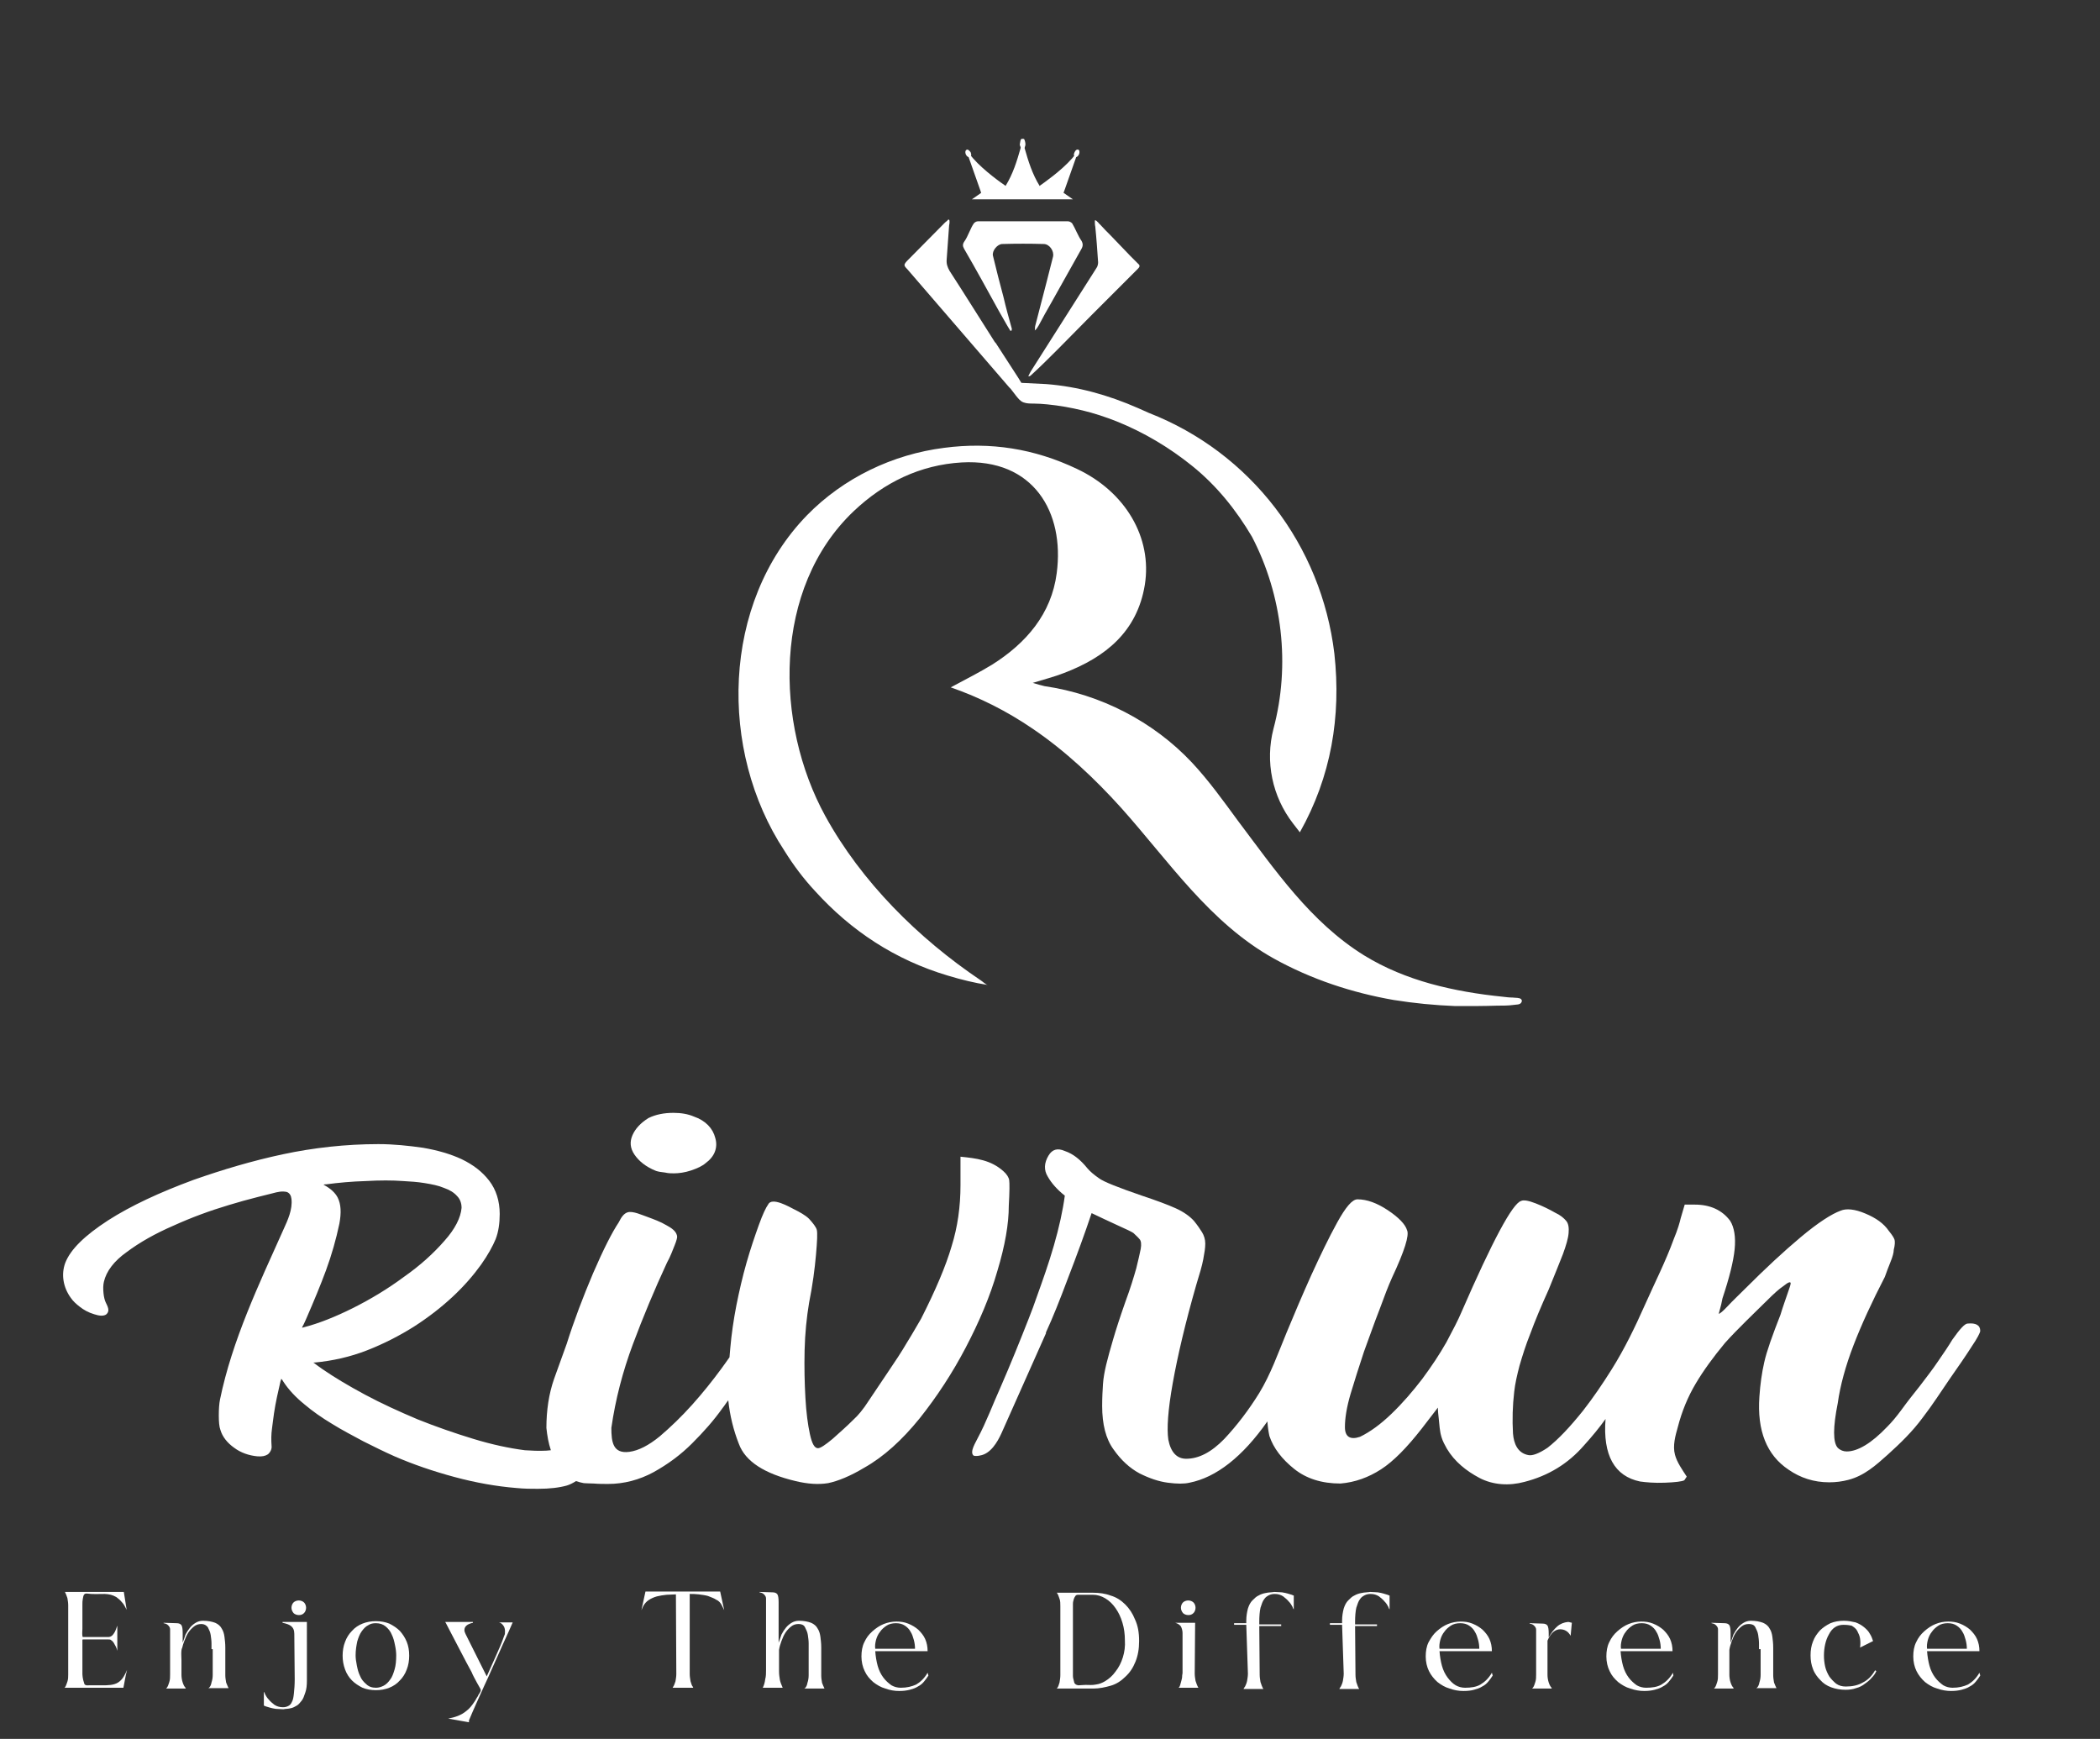
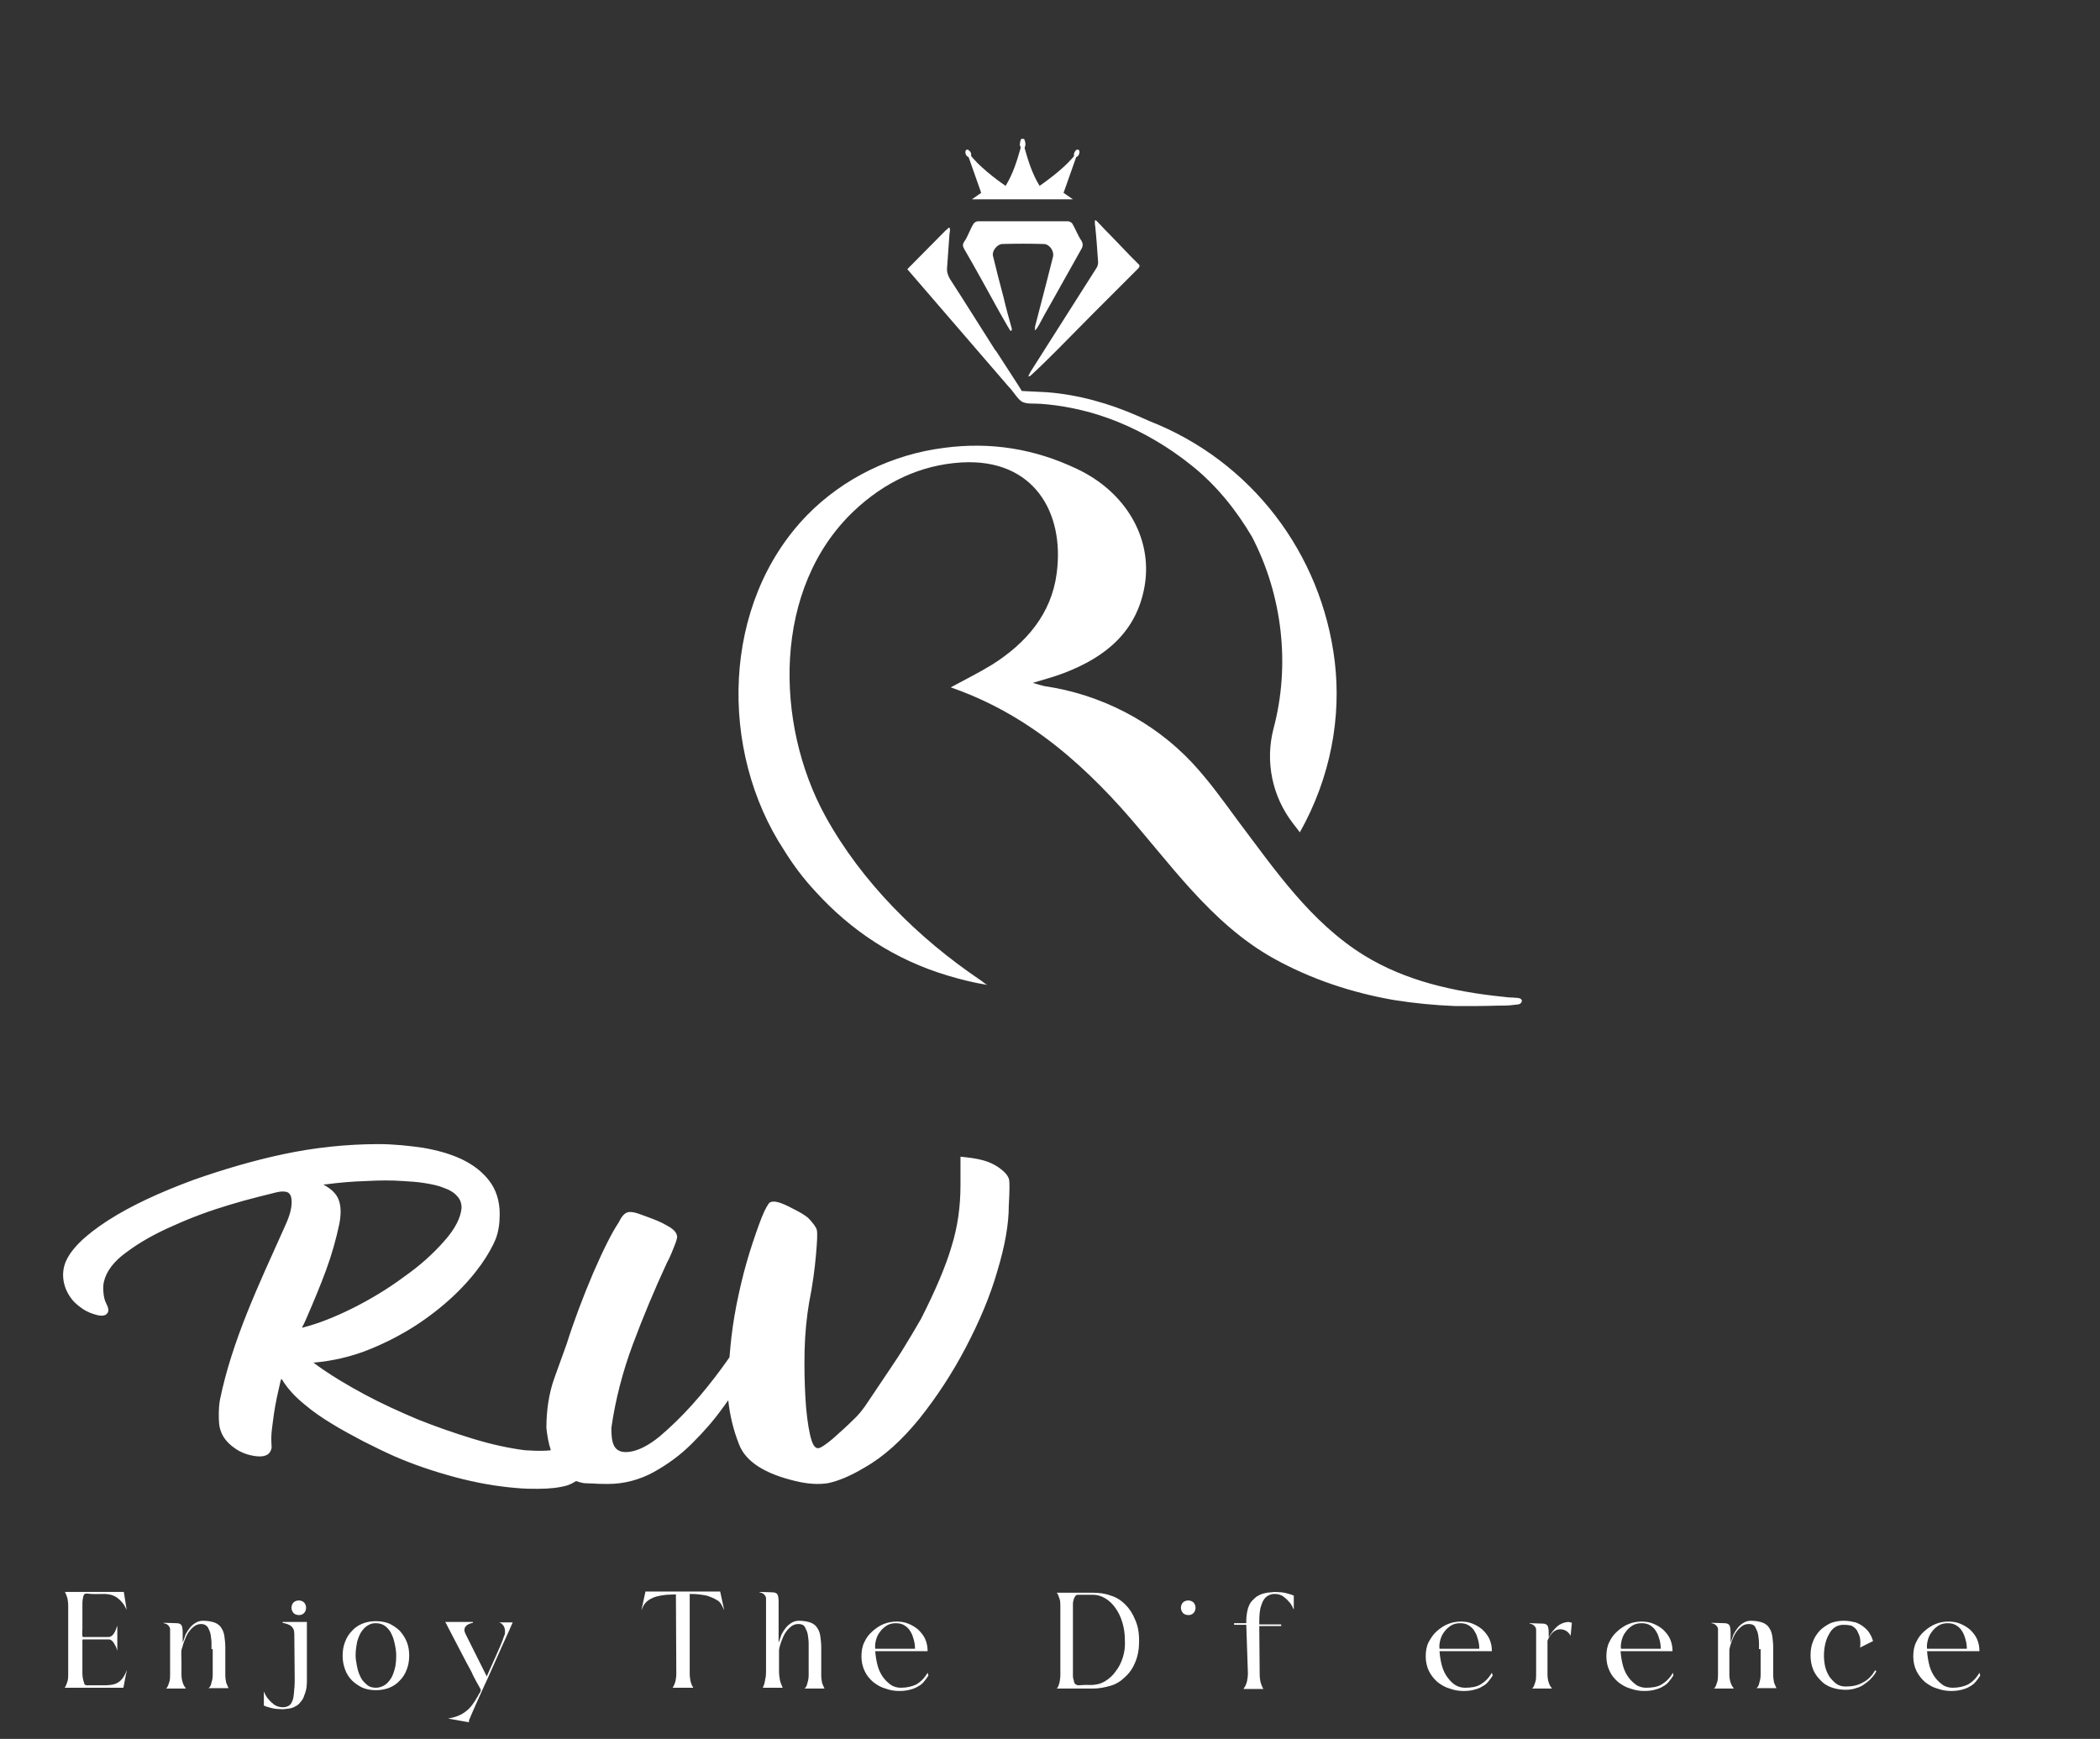
<svg xmlns="http://www.w3.org/2000/svg" version="1.1" id="Layer_1" x="0px" y="0px" viewBox="0 0 517.3 428.3" style="enable-background:new 0 0 517.3 428.3;" xml:space="preserve">
  <rect x="0" y="0" width="517.3" height="428.3" fill="#333333" stroke="none" />
  <style type="text/css"> .st0{fill:#FFFFFF;} .st1{fill:none;} </style>
  <g>
    <g>
      <g>
        <path class="st0" d="M30.4,415.7c-2.4,0-4.7,0-7.1,0c-2.2,0-4.4,0-6.5,0c-0.3,0-0.6,0-0.9,0l0.1-0.1c0.3-0.4,0.4-0.9,0.6-1.4 c0.2-0.6,0.2-1.2,0.2-1.8v-17c0-0.6-0.1-1.2-0.2-1.8c-0.2-0.6-0.4-1.1-0.6-1.5h14.5l0.7,4.4c-0.4-0.8-0.7-1.4-1.2-1.9 c-0.4-0.5-0.9-0.9-1.3-1.2c-0.5-0.3-1-0.5-1.4-0.6c-0.5-0.1-1-0.2-1.5-0.2c-1.5,0-3,0.1-4.4-0.1c-0.2,0-0.4,0-0.5,0.1 c-0.4,0.2-0.4,0.8-0.5,1.2c-0.1,0.5-0.1,0.9-0.1,1.4c0,0.7,0,1.4,0,2.1c0,1.3,0,2.6,0,3.9c0,0.6-0.1,1.1,0,1.7 c0,0.2,0,0.3,0.2,0.3c0.1,0,0.1,0,0.2,0c0.4,0,0.9,0,1.3,0c1.2,0,2.4,0,3.6,0c0.4,0,0.8,0,1.2,0c0.4,0,0.9-0.3,1.2-0.8 c0.4-0.5,0.6-1.2,0.9-2v6.2c-0.1-0.4-0.2-0.7-0.4-1.1c-0.2-0.3-0.3-0.6-0.5-0.9c-0.2-0.3-0.4-0.5-0.6-0.6 c-0.2-0.2-0.4-0.2-0.7-0.2c-0.7,0-1.5,0-2.3,0c-1.2,0-2.3,0-3.5,0c-0.2,0-0.3,0-0.4,0c-0.2,0-0.2,0-0.2,0.2c0,1.4,0,2.9,0,4.3 c0,1.2,0,2.4,0,3.7c0,0.1,0,0.3,0,0.4c0,0.4,0.1,0.9,0.2,1.4c0.1,0.3,0.2,0.7,0.3,1c0.3,0.4,0.7,0.3,1.1,0.3c1.1,0,2.1,0,3.2,0 c1.4,0,2.9,0,4-0.7c1.1-0.7,1.7-1.9,2.2-3.1C30.9,412.8,30.7,414.3,30.4,415.7z" />
        <path class="st0" d="M52.1,406.2c0-0.3,0-0.8,0-1.4c0-0.7-0.1-1.4-0.2-2.1c-0.1-0.7-0.4-1.3-0.7-1.9c-0.4-0.5-0.9-0.8-1.6-0.8 c-0.7,0-1.3,0.2-1.8,0.6s-1,0.9-1.4,1.5c-0.4,0.6-0.7,1.3-1,2.1c-0.2,0.5-0.4,1.1-0.5,1.6c-0.1,0.2-0.2,0.5-0.2,0.7 c-0.1,0.8,0,1.6,0,2.4c0,0.7,0,1.5,0,2.3c0,0.4,0,0.9,0,1.3c0,0.6,0.1,1.3,0.3,1.9c0.2,0.6,0.4,1,0.7,1.3v0.1l0.1,0.1h-4.9 l0.1-0.1l0.1-0.1c0.3-0.4,0.4-0.8,0.6-1.4c0.2-0.6,0.2-1.2,0.2-1.9v-11.1c0-0.4-0.2-0.7-0.5-1c-0.3-0.3-0.6-0.4-1.1-0.5v-0.1 l3.2,0.1c0.6,0,1,0.2,1.2,0.5c0.2,0.3,0.3,1,0.3,1.9v2.4c0.2-0.6,0.5-1.3,0.7-2c0.3-0.6,0.7-1.2,1.1-1.7c0.4-0.5,0.9-0.9,1.4-1.2 c0.5-0.3,1.1-0.5,1.8-0.5c1.2,0,2.2,0.2,3,0.5c0.7,0.3,1.3,0.8,1.6,1.4c0.4,0.6,0.6,1.3,0.7,2.1c0.1,0.8,0.2,1.6,0.2,2.6v6.8 c0,0.6,0.1,1.2,0.2,1.8c0.2,0.5,0.4,1,0.6,1.4h-4.9v-0.1h0.1c0.3-0.3,0.5-0.7,0.6-1.3c0.2-0.6,0.3-1.2,0.3-1.9v-6.3H52.1z" />
        <g>
          <path class="st0" d="M75.6,413.9c0,1.2-0.1,2.2-0.4,3c-0.3,0.9-0.5,1.5-0.9,2s-0.8,1-1.2,1.2c-0.5,0.3-0.9,0.5-1.3,0.6 s-0.9,0.2-1.2,0.2c-0.4,0-0.6,0.1-0.8,0.1c-0.7,0-1.3-0.1-1.9-0.1c-0.6-0.1-1.1-0.2-1.4-0.3c-0.4-0.1-0.7-0.2-1-0.3 c-0.3-0.1-0.4-0.2-0.5-0.2v-3.4c0,0,0.2,0.2,0.3,0.6c0.2,0.4,0.5,0.9,0.9,1.3c0.4,0.5,0.9,0.9,1.4,1.3c0.6,0.4,1.3,0.6,2.1,0.6 c0.5,0,0.9-0.1,1.3-0.3c0.4-0.2,0.7-0.5,0.9-1c0.3-0.5,0.4-1.2,0.5-2.1c0.1-0.9,0.2-2.1,0.2-3.5l-0.1-11.2 c0-0.9-0.3-1.5-0.8-1.9c-0.5-0.4-1.2-0.6-2.1-0.8v-0.2h6L75.6,413.9L75.6,413.9z" />
          <path class="st0" d="M71.8,396c0-0.5,0.2-1,0.5-1.3s0.8-0.5,1.3-0.5c0.5,0,1,0.2,1.3,0.5s0.5,0.8,0.5,1.3s-0.2,1-0.5,1.3 c-0.4,0.4-0.8,0.5-1.3,0.5s-1-0.2-1.3-0.5C72,396.9,71.8,396.5,71.8,396z" />
        </g>
        <path class="st0" d="M100.2,404.4c-0.4-1-1-1.9-1.7-2.7c-0.7-0.7-1.6-1.3-2.6-1.8c-1-0.4-2.1-0.6-3.3-0.6c-1.2,0-2.3,0.2-3.3,0.6 c-1,0.4-1.9,1-2.6,1.8c-0.7,0.7-1.3,1.6-1.7,2.7c-0.4,1-0.6,2.2-0.6,3.4c0,1.2,0.2,2.3,0.6,3.4c0.4,1.1,1,2,1.7,2.7 c0.7,0.7,1.6,1.3,2.6,1.8c1,0.4,2.1,0.6,3.3,0.6c1.2,0,2.3-0.2,3.3-0.6c1-0.4,1.9-1,2.6-1.8c0.7-0.7,1.3-1.6,1.7-2.7 c0.4-1,0.6-2.2,0.6-3.4C100.8,406.5,100.6,405.4,100.2,404.4z M97.2,411.2c-0.3,1-0.6,1.9-1.1,2.5c-0.4,0.6-1,1.2-1.6,1.5 c-0.6,0.3-1.2,0.5-1.9,0.5c-1,0-1.8-0.3-2.4-0.9c-0.6-0.5-1.2-1.2-1.5-2c-0.4-0.8-0.6-1.6-0.8-2.6c-0.2-1-0.3-1.8-0.3-2.5 c0-1.3,0.2-2.4,0.4-3.4c0.3-1,0.6-1.8,1.1-2.5c0.5-0.7,1-1.2,1.6-1.5c0.6-0.4,1.2-0.5,1.9-0.5c1,0,1.8,0.3,2.4,0.8s1.2,1.2,1.5,2 c0.4,0.8,0.6,1.6,0.8,2.6c0.2,0.9,0.3,1.8,0.3,2.5C97.6,409,97.5,410.2,97.2,411.2z" />
        <path class="st0" d="M115.5,424.2c-1.7-0.3-3.4-0.6-5.1-0.9c1.6-0.3,3.2-0.8,4.5-1.9c0.8-0.6,1.4-1.4,2-2.3 c0.3-0.4,0.5-0.9,0.8-1.3c0.1-0.2,0.2-0.5,0.4-0.7c0.2-0.4,0.5-0.7,0.2-1.2c-0.3-0.5-0.6-1.1-0.9-1.6c-0.4-0.8-0.9-1.6-1.2-2.4 c-0.9-1.6-1.7-3.2-2.6-4.9c-0.8-1.5-1.6-3.1-2.4-4.6c-0.5-0.9-0.9-1.8-1.4-2.7c-0.1-0.1-0.1-0.1-0.1-0.2h6.8v0.2 c-1.4,0.3-2.1,0.9-2.1,1.8c0,0.3,0.1,0.6,0.3,1l5.2,10.4c0.7-1.6,1.5-3.3,2.2-4.9c0.7-1.6,1.5-3.3,2.1-5.1 c0.2-0.3,0.2-0.7,0.2-1.1c0-0.5-0.1-1-0.4-1.4c-0.3-0.4-0.6-0.7-1.1-0.8h3.4c-0.4,0.9-0.7,1.6-1.1,2.5c-0.9,2-1.8,3.9-2.7,6 c-1.1,2.4-2.1,4.8-3.2,7.1c-1.3,2.9-2.6,5.7-3.8,8.6C115.6,424,115.5,424.1,115.5,424.2z" />
      </g>
      <g>
        <path class="st0" d="M166.5,392.7c-0.7,0-1.5,0.1-2.3,0.1c-0.9,0.1-1.6,0.2-2.4,0.4c-0.7,0.2-1.4,0.5-2,0.9 c-0.6,0.4-1,0.9-1.3,1.4l-0.5,1.1l1-4.6h18.4l1,4.6l-0.6-1.2c-0.3-0.6-0.7-1.1-1.4-1.4c-0.6-0.4-1.3-0.6-2-0.9 c-0.7-0.2-1.5-0.3-2.3-0.4c-0.8-0.1-1.5-0.1-2.2-0.1v19.7c0,0.6,0.1,1.2,0.2,1.8c0.2,0.6,0.3,1.1,0.6,1.4v0.1l0.1,0.1h-5.1 l0.1-0.2c0.3-0.4,0.4-0.9,0.6-1.4c0.1-0.6,0.2-1.2,0.2-1.8L166.5,392.7L166.5,392.7L166.5,392.7z" />
        <path class="st0" d="M199.2,406.2c0-0.3,0-0.8,0-1.4c0-0.7-0.1-1.4-0.2-2.1c-0.1-0.7-0.4-1.3-0.7-1.9s-0.9-0.8-1.6-0.8 c-0.7,0-1.3,0.2-1.8,0.6s-1,0.9-1.4,1.5c-0.4,0.6-0.7,1.3-1,2.1s-0.5,1.5-0.6,2.2v5.2c0,0.8,0.1,1.5,0.2,2.1 c0.1,0.6,0.4,1.3,0.7,2h-4.9c0.3-0.6,0.5-1.3,0.6-2.1c0.2-0.7,0.2-1.5,0.2-2.2v-17.7c0-0.4-0.2-0.7-0.5-1 c-0.3-0.3-0.6-0.4-1.1-0.5v-0.1l3.2,0.1c0.6,0,1,0.2,1.2,0.5c0.2,0.3,0.3,1,0.3,1.9v10c0.2-0.6,0.5-1.3,0.7-2 c0.3-0.6,0.7-1.2,1.1-1.7c0.4-0.5,0.9-0.9,1.4-1.2c0.5-0.3,1.1-0.5,1.8-0.5c1.2,0,2.2,0.2,3,0.5c0.7,0.3,1.3,0.8,1.6,1.4 c0.4,0.6,0.6,1.3,0.7,2.1c0.1,0.8,0.2,1.6,0.2,2.6v6.9c0,0.6,0.1,1.2,0.2,1.8c0.2,0.5,0.4,1,0.6,1.4h-4.9v-0.1h0.1 c0.3-0.3,0.5-0.7,0.6-1.3c0.2-0.6,0.3-1.2,0.3-1.9L199.2,406.2L199.2,406.2z" />
        <path class="st0" d="M228.5,412c-0.8,1.4-1.8,2.3-2.8,2.9c-1.1,0.5-2.3,0.8-3.8,0.8c-0.8,0-1.6-0.2-2.3-0.6 c-0.7-0.5-1.4-1.1-2-1.9c-0.6-0.8-1.1-1.8-1.4-2.9c-0.3-1.1-0.5-2.3-0.6-3.6h12.9c0-1.1-0.2-2.1-0.6-3c-0.4-0.9-1-1.6-1.7-2.3 c-0.7-0.6-1.5-1.1-2.5-1.5s-1.9-0.5-2.9-0.5s-2.1,0.2-3.1,0.6c-1,0.4-1.9,1-2.8,1.8s-1.5,1.6-2,2.7c-0.5,1-0.7,2.2-0.7,3.5 c0,1.3,0.3,2.6,0.8,3.6c0.5,1.1,1.2,1.9,2.1,2.7c0.9,0.7,1.9,1.3,3,1.6c1.1,0.4,2.2,0.6,3.4,0.6c1,0,1.8-0.1,2.6-0.3 c0.7-0.2,1.4-0.4,2-0.8c0.6-0.3,1.1-0.7,1.5-1.2c0.4-0.5,0.8-1,1.1-1.5L228.5,412z M215.8,403.9c0.2-0.7,0.5-1.4,1-2 c0.4-0.6,1-1.1,1.6-1.5c0.6-0.4,1.4-0.6,2.3-0.6c0.9,0,1.6,0.2,2.2,0.6c0.6,0.4,1.1,0.9,1.4,1.5c0.4,0.6,0.6,1.3,0.8,2 s0.3,1.5,0.3,2.2h-9.8C215.5,405.4,215.6,404.7,215.8,403.9z" />
      </g>
      <g>
        <path class="st0" d="M279.6,398.9c-0.6-1.5-1.4-2.7-2.4-3.7c-1-1-2.2-1.8-3.6-2.2c-1.3-0.5-2.8-0.7-4.3-0.7h-9l0.1,0.1l0,0 c0.3,0.4,0.4,0.9,0.6,1.4s0.2,1.2,0.2,1.8v17c0,0.6-0.1,1.2-0.2,1.8c-0.2,0.6-0.3,1.1-0.6,1.4l0,0l-0.1,0.1h9 c1.5,0,2.9-0.3,4.3-0.7s2.6-1.2,3.6-2.2c1.1-1,1.9-2.2,2.5-3.7c0.6-1.5,0.9-3.1,0.9-5.1C280.6,402.1,280.3,400.4,279.6,398.9z M276.6,408.2c-0.4,1.3-1,2.5-1.8,3.5c-0.7,1-1.6,1.8-2.6,2.4c-0.7,0.4-1.4,0.7-2.2,0.8c-0.9,0.2-1.7,0.1-2.6,0.1 c-0.6,0-1.2,0.1-1.8,0.1c-0.3-0.1-0.5-0.1-0.7-0.3c-0.3-0.2-0.3-0.5-0.4-0.9c-0.1-0.4-0.2-0.7-0.2-1.1V395c0-0.4,0.1-0.7,0.2-1.1 c0.1-0.3,0.2-0.5,0.4-0.8c0.2-0.3,0.5-0.3,0.9-0.3c1.1,0,2.3,0,3.4,0c1.1,0,2.1,0.3,3.1,0.9c1,0.6,1.8,1.4,2.5,2.4 c0.7,1,1.3,2.2,1.7,3.6c0.4,1.3,0.6,2.8,0.6,4.3C277.2,405.5,277,406.9,276.6,408.2z" />
        <g>
-           <path class="st0" d="M294.3,412.2c0,0.6,0.1,1.2,0.2,1.8c0.2,0.6,0.4,1.2,0.7,1.7h-4.9c0.2-0.1,0.3-0.3,0.4-0.6 c0.1-0.3,0.2-0.7,0.3-1.1c0.1-0.4,0.2-0.7,0.2-1.1s0.1-0.6,0.1-0.8v-9.9c0-0.6-0.2-1.2-0.4-1.6c-0.3-0.4-0.7-0.7-1.4-0.9h4.9 L294.3,412.2L294.3,412.2z" />
          <path class="st0" d="M290.9,396c0-0.5,0.2-1,0.5-1.3s0.8-0.5,1.3-0.5c0.5,0,1,0.2,1.3,0.5s0.5,0.8,0.5,1.3s-0.2,1-0.5,1.3 c-0.4,0.4-0.8,0.5-1.3,0.5c-0.5,0-1-0.2-1.3-0.5C291.1,396.9,290.9,396.5,290.9,396z" />
        </g>
        <path class="st0" d="M307,400.2h-3v-0.4h3v-0.6c0-1.2,0.2-2.2,0.4-3c0.3-0.9,0.6-1.5,1.1-2c0.5-0.5,1-1,1.5-1.2 c0.5-0.3,1.1-0.5,1.6-0.6s1-0.2,1.4-0.2c0.4,0,0.7-0.1,0.9-0.1c0.7,0,1.3,0.1,1.9,0.1c0.6,0.1,1.1,0.2,1.4,0.3 c0.4,0.1,0.7,0.2,1,0.3c0.3,0.1,0.4,0.2,0.5,0.2v3.4c0,0-0.2-0.2-0.3-0.6c-0.2-0.4-0.5-0.9-0.9-1.3c-0.4-0.5-0.9-0.9-1.4-1.3 c-0.6-0.4-1.3-0.6-2.1-0.6c-0.5,0-1,0.1-1.4,0.3s-0.9,0.5-1.2,1c-0.4,0.5-0.6,1.2-0.9,2.1c-0.2,0.9-0.3,2.1-0.3,3.5v0.6h5.4v0.4 h-5.4l0.1,12c0,0.6,0.1,1.2,0.2,1.8c0.2,0.6,0.4,1.2,0.7,1.7h-4.9l0.1-0.1v-0.1l0.1-0.1l0.1-0.2c0.1-0.1,0.1-0.1,0.1-0.1 c0.2-0.4,0.4-0.9,0.5-1.4c0.1-0.6,0.2-1.2,0.2-1.8L307,400.2L307,400.2z" />
-         <path class="st0" d="M330.6,400.2h-3v-0.4h3v-0.6c0-1.2,0.2-2.2,0.4-3c0.3-0.9,0.6-1.5,1.1-2c0.5-0.5,1-1,1.5-1.2 c0.5-0.3,1.1-0.5,1.6-0.6s1-0.2,1.4-0.2c0.4,0,0.7-0.1,0.9-0.1c0.7,0,1.3,0.1,1.9,0.1c0.6,0.1,1.1,0.2,1.4,0.3 c0.4,0.1,0.7,0.2,1,0.3c0.3,0.1,0.4,0.2,0.5,0.2v3.4c0,0-0.2-0.2-0.3-0.6c-0.2-0.4-0.5-0.9-0.9-1.3c-0.4-0.5-0.9-0.9-1.4-1.3 c-0.6-0.4-1.3-0.6-2.1-0.6c-0.5,0-1,0.1-1.4,0.3s-0.9,0.5-1.2,1c-0.4,0.5-0.6,1.2-0.9,2.1c-0.2,0.9-0.3,2.1-0.3,3.5v0.6h5.4v0.4 h-5.4l0.1,12c0,0.6,0.1,1.2,0.2,1.8c0.2,0.6,0.4,1.2,0.7,1.7h-4.9l0.1-0.1v-0.1l0.1-0.1l0.1-0.2c0.1-0.1,0.1-0.1,0.1-0.1 c0.2-0.4,0.4-0.9,0.5-1.4c0.1-0.6,0.2-1.2,0.2-1.8L330.6,400.2L330.6,400.2z" />
        <path class="st0" d="M367.5,412c-0.8,1.4-1.8,2.3-2.8,2.9s-2.3,0.8-3.8,0.8c-0.8,0-1.6-0.2-2.3-0.6c-0.7-0.4-1.4-1.1-2-1.9 c-0.6-0.8-1.1-1.8-1.4-2.9c-0.3-1.1-0.5-2.3-0.6-3.6h12.9c0-1.1-0.2-2.1-0.6-3c-0.4-0.9-1-1.6-1.7-2.3c-0.7-0.6-1.5-1.1-2.5-1.5 c-1-0.4-1.9-0.5-2.9-0.5s-2.1,0.2-3.1,0.6c-1,0.4-1.9,1-2.8,1.8c-0.8,0.7-1.4,1.6-2,2.7c-0.5,1-0.7,2.2-0.7,3.5 c0,1.3,0.3,2.6,0.8,3.6s1.2,1.9,2.1,2.7c0.9,0.7,1.9,1.3,3,1.6c1.1,0.4,2.2,0.6,3.4,0.6c1,0,1.9-0.1,2.6-0.3 c0.7-0.2,1.4-0.4,2-0.8c0.6-0.3,1.1-0.7,1.5-1.2c0.4-0.5,0.8-1,1.1-1.5L367.5,412z M354.8,403.9c0.2-0.7,0.5-1.4,1-2 c0.4-0.6,1-1.1,1.6-1.5c0.6-0.4,1.4-0.6,2.3-0.6s1.6,0.2,2.2,0.6c0.6,0.4,1.1,0.9,1.4,1.5c0.4,0.6,0.6,1.3,0.8,2s0.3,1.5,0.3,2.2 h-9.8C354.5,405.4,354.6,404.7,354.8,403.9z" />
        <path class="st0" d="M386.9,402.9c-0.3-0.5-0.6-0.9-1.1-1.2c-0.5-0.3-1-0.4-1.5-0.4s-1.1,0.2-1.6,0.6c-0.5,0.4-1.1,1.2-1.5,2.2 v8.4c0,0.6,0.1,1.3,0.3,1.9s0.4,1,0.7,1.3v0.1l0.1,0.1h-4.9l0.1-0.1l0.1-0.1c0.3-0.4,0.4-0.8,0.6-1.4c0.2-0.6,0.2-1.2,0.2-1.9 v-11c0-0.4-0.2-0.7-0.5-1c-0.3-0.3-0.6-0.4-1.1-0.5v-0.1l3.2,0.1c0.6,0,1,0.2,1.2,0.5c0.2,0.3,0.3,1,0.3,1.9v1 c0.6-1.1,1.3-2,2.1-2.7c0.8-0.7,1.7-1,2.6-1.1c0.2,0,0.4,0,0.6,0.1c0.2,0,0.3,0.1,0.4,0.1L386.9,402.9L386.9,402.9z" />
        <path class="st0" d="M412.1,412c-0.8,1.4-1.8,2.3-2.8,2.9s-2.3,0.8-3.8,0.8c-0.8,0-1.6-0.2-2.3-0.6c-0.7-0.5-1.4-1.1-2-1.9 c-0.6-0.8-1.1-1.8-1.4-2.9c-0.3-1.1-0.5-2.3-0.6-3.6H412c0-1.1-0.2-2.1-0.6-3c-0.4-0.9-1-1.6-1.7-2.3c-0.7-0.6-1.5-1.1-2.5-1.5 c-1-0.4-1.9-0.5-2.9-0.5c-1.1,0-2.1,0.2-3.1,0.6c-1,0.4-1.9,1-2.8,1.8c-0.8,0.7-1.5,1.6-2,2.7c-0.5,1-0.7,2.2-0.7,3.5 c0,1.3,0.3,2.6,0.8,3.6c0.5,1.1,1.2,1.9,2.1,2.7c0.9,0.7,1.9,1.3,3,1.6c1.1,0.4,2.3,0.6,3.4,0.6c1,0,1.8-0.1,2.6-0.3 c0.7-0.2,1.4-0.4,2-0.8c0.6-0.3,1.1-0.7,1.5-1.2c0.4-0.5,0.8-1,1.1-1.5L412.1,412z M399.5,403.9c0.2-0.7,0.5-1.4,1-2 c0.4-0.6,1-1.1,1.6-1.5c0.6-0.4,1.4-0.6,2.3-0.6s1.6,0.2,2.2,0.6c0.6,0.4,1.1,0.9,1.4,1.5c0.4,0.6,0.6,1.3,0.8,2s0.3,1.5,0.3,2.2 h-9.8C399.2,405.4,399.3,404.7,399.5,403.9z" />
        <path class="st0" d="M433.3,406.2c0-0.3,0-0.8,0-1.4c0-0.7-0.1-1.4-0.2-2.1c-0.1-0.7-0.4-1.3-0.7-1.9s-0.9-0.8-1.6-0.8 c-0.7,0-1.3,0.2-1.8,0.6s-1,0.9-1.4,1.5c-0.4,0.6-0.7,1.3-1,2.1c-0.3,0.8-0.5,1.5-0.6,2.2v6.1c0,0.6,0.1,1.3,0.3,1.9 c0.2,0.6,0.4,1,0.7,1.3v0.1l0.1,0.1h-4.9l0.1-0.1l0.1-0.1c0.3-0.4,0.4-0.8,0.6-1.4c0.2-0.6,0.2-1.2,0.2-1.9v-11.1 c0-0.4-0.2-0.7-0.5-1c-0.3-0.3-0.6-0.4-1.1-0.5v-0.1l3.2,0.1c0.6,0,1,0.2,1.2,0.5c0.2,0.3,0.3,1,0.3,1.9v2.4 c0.2-0.6,0.5-1.3,0.7-2c0.3-0.6,0.7-1.2,1.1-1.7c0.4-0.5,0.9-0.9,1.4-1.2c0.5-0.3,1.1-0.5,1.8-0.5c1.2,0,2.2,0.2,3,0.5 c0.7,0.3,1.3,0.8,1.6,1.4c0.4,0.6,0.6,1.3,0.7,2.1c0.1,0.8,0.2,1.6,0.2,2.6v6.8c0,0.6,0.1,1.2,0.2,1.8c0.2,0.5,0.4,1,0.6,1.4 h-4.9v-0.1h0.1c0.3-0.3,0.5-0.7,0.6-1.3c0.2-0.6,0.3-1.2,0.3-1.9v-6.3H433.3z" />
        <path class="st0" d="M454.1,400.2c-0.8,0-1.5,0.2-2.1,0.6c-0.6,0.4-1.1,1-1.5,1.8c-0.4,0.7-0.7,1.5-0.9,2.4 c-0.2,0.9-0.3,1.8-0.3,2.8c0,0.9,0.1,1.8,0.3,2.7c0.2,0.9,0.6,1.7,1,2.4c0.5,0.7,1.1,1.3,1.7,1.8c0.7,0.5,1.5,0.7,2.4,0.7 c1.6,0,3-0.3,4.2-1c1.2-0.6,2.2-1.6,3-3l0.3,0.2c-0.2,0.5-0.6,1.1-1.1,1.6c-0.5,0.6-1.1,1.1-1.7,1.5c-0.6,0.5-1.4,0.9-2.2,1.1 c-0.8,0.3-1.7,0.4-2.6,0.4c-1.2,0-2.4-0.2-3.5-0.6c-1.1-0.4-2-1-2.7-1.8c-0.7-0.7-1.4-1.6-1.8-2.7c-0.4-1-0.6-2.1-0.6-3.4 s0.2-2.4,0.6-3.4c0.4-1.1,1-1.9,1.7-2.7c0.7-0.7,1.6-1.3,2.6-1.8c1-0.4,2.1-0.6,3.3-0.6c1.1,0,2,0.2,2.9,0.4 c0.8,0.3,1.5,0.7,2.1,1.2c0.6,0.5,1.1,1,1.4,1.6c0.4,0.6,0.6,1.2,0.8,1.8l-3.2,1.6c0.1-0.8,0.1-1.5,0-2.2 c-0.1-0.7-0.4-1.3-0.7-1.9s-0.9-1-1.4-1.3C455.7,400.3,454.9,400.2,454.1,400.2z" />
        <path class="st0" d="M487.6,412c-0.8,1.4-1.8,2.3-2.8,2.9c-1.1,0.5-2.3,0.8-3.8,0.8c-0.8,0-1.6-0.2-2.3-0.6 c-0.7-0.5-1.4-1.1-2-1.9c-0.6-0.8-1.1-1.8-1.4-2.9c-0.3-1.1-0.5-2.3-0.6-3.6h12.9c0-1.1-0.2-2.1-0.6-3c-0.4-0.9-1-1.6-1.7-2.3 c-0.7-0.6-1.5-1.1-2.5-1.5c-1-0.4-1.9-0.5-2.9-0.5c-1.1,0-2.1,0.2-3.1,0.6c-1,0.4-1.9,1-2.8,1.8c-0.8,0.7-1.5,1.6-2,2.7 c-0.5,1-0.7,2.2-0.7,3.5c0,1.3,0.3,2.6,0.8,3.6s1.2,1.9,2.1,2.7c0.9,0.7,1.9,1.3,3,1.6c1.1,0.4,2.3,0.6,3.4,0.6 c1,0,1.8-0.1,2.6-0.3c0.7-0.2,1.4-0.4,2-0.8c0.6-0.3,1.1-0.7,1.5-1.2c0.4-0.5,0.8-1,1.1-1.5L487.6,412z M474.9,403.9 c0.2-0.7,0.5-1.4,1-2c0.4-0.6,1-1.1,1.6-1.5c0.6-0.4,1.4-0.6,2.3-0.6c0.9,0,1.6,0.2,2.2,0.6c0.6,0.4,1.1,0.9,1.4,1.5 c0.4,0.6,0.6,1.3,0.8,2s0.3,1.5,0.3,2.2h-9.8C474.6,405.4,474.7,404.7,474.9,403.9z" />
      </g>
    </g>
    <g>
-       <path class="st0" d="M176.2,280.3c-0.6-2.4-2.4-4.3-5.3-5.3c-1.4-0.6-3.1-0.9-5-0.9c-2.3,0-4.4,0.4-6.2,1.3 c-1.9,1.2-3.2,2.6-3.9,4.2c-0.7,1.6-0.6,3.2,0.5,4.8c1.1,1.6,2.8,3,5.3,4c0.6,0.2,1.3,0.3,2.2,0.4c0.9,0.2,1.5,0.2,2.2,0.2 c1.2,0,2.7-0.2,4.2-0.7c1.5-0.5,2.8-1.1,3.6-1.8C176,284.9,176.9,282.7,176.2,280.3z" />
      <path class="st0" d="M248.6,290.7c-0.1-0.7-0.6-1.5-1.4-2.2c-3.1-2.8-6.7-3.2-10.6-3.6v7c0,5.3-0.7,10.3-2.2,15.1 c-1.4,4.8-3.9,10.7-7.5,17.8c-0.9,1.5-2,3.5-3.5,5.9c-1.4,2.4-3,4.8-4.7,7.3c-1.6,2.4-3.2,4.8-4.7,7c-1.4,2.2-2.7,3.7-3.7,4.6 c-1.6,1.6-3.4,3.2-5.2,4.8c-1.8,1.5-3,2.3-3.6,2.3c-0.9,0-1.5-1.2-2-3.5c-0.5-2.3-0.9-5.3-1.1-8.9c-0.2-3.6-0.3-7.5-0.2-11.7 s0.5-8.1,1.1-11.7c0.9-4.5,1.4-8.4,1.7-11.8c0.3-3.4,0.4-5.4,0.2-6.2c-0.2-0.7-0.9-1.6-1.9-2.7c-0.9-0.9-2.4-1.7-3.6-2.3 c-1.2-0.6-5.6-3.2-6.5-1.2c-0.5,0.7-1.3,2.3-2.3,5.1s-2,5.7-3,9.2c-1,3.5-1.8,7-2.5,10.5c-0.7,3.6-1.2,7.1-1.5,10.5 c-0.1,0.8-0.1,1.5-0.2,2.3c-0.6,0.9-1.3,1.8-2,2.8c-2.2,3-4.6,6-7.2,8.9c-2.6,2.9-5.3,5.5-8,7.8c-2.7,2.2-5.2,3.5-7.5,3.8 c-4,0.5-4.4-2.4-4.4-5.9c1-7,2.8-13.9,5.3-20.6c2.5-6.7,5.3-13.4,8.4-20.1c0.9-1.6,1.4-3.1,1.9-4.3s0.6-1.9,0.6-2 c0-1.4-1.5-2.3-2.6-2.9c-1.5-0.9-3.2-1.5-4.8-2.1c-1.2-0.4-3.5-1.5-4.8-1.1c-0.9,0.3-1.5,1.1-2.2,2.5c-1.6,2.4-3.7,6.5-6.3,12.5 c-2.5,5.9-4.7,11.7-6.5,17.4l-3.1,8.6c-1.3,3.7-1.9,7.8-1.9,12.1c0.2,1.9,0.5,3.7,1.1,5.5c-0.4,0-0.7,0.1-1.1,0.1 c-1.9,0.1-3.7,0-5.3-0.1c-3.9-0.5-8.1-1.4-12.7-2.8c-4.6-1.4-9.2-3-13.7-4.8c-4.5-1.9-8.9-3.9-13-6.1c-4.1-2.2-7.6-4.3-10.5-6.3 c-0.6-0.4-1.4-1-2.2-1.6h0.3c4.4-0.4,8.8-1.4,12.9-3c4.1-1.6,8-3.6,11.5-5.8c3.6-2.3,6.8-4.8,9.6-7.4c2.9-2.7,5.2-5.4,7-7.9 c1.7-2.4,2.9-4.6,3.6-6.3c0.7-1.8,1-3.9,1-6.2c0-3.2-0.9-6-2.6-8.2c-1.7-2.2-3.9-3.9-6.8-5.3c-2.8-1.3-6-2.2-9.5-2.8 c-3.5-0.5-7.2-0.9-11-0.9c-8,0-16,0.9-23.5,2.5c-7.5,1.6-14.9,3.8-22,6.3c-8.4,3.1-15.5,6.4-21.1,10c-5.7,3.7-9.2,7.1-10.5,10.4 c-1.1,2.9-0.5,6.1,1.3,8.6c0.6,0.9,1.4,1.6,2.3,2.3c0.9,0.7,2.1,1.4,3.5,1.8c1.2,0.4,2.2,0.5,2.9,0.1c0.4-0.3,0.6-0.7,0.6-1.1 c0-0.5-0.2-1-0.6-1.8c-0.3-0.6-0.5-1.4-0.6-2.4c-0.1-1-0.1-2,0.1-2.8c0.6-2.6,2.5-5.1,5.6-7.3c3.2-2.4,7.1-4.6,11.5-6.5 c4.4-2,9-3.7,13.7-5.1c2.3-0.7,4.8-1.4,7.2-2c1.2-0.3,2.4-0.6,3.6-0.9c1.1-0.3,2.3-0.6,3.5-0.3c0.7,0.3,1,0.9,1.1,1.7 c0.3,2.6-0.9,5.2-2,7.6c-6,13.4-12.6,27.2-15.6,41.8c-0.2,1-0.3,2.3-0.3,3.9c0,1.6,0.1,2.8,0.4,3.6c0.5,1.7,1.7,3.2,3.4,4.4 c1.6,1.2,3.6,1.9,5.7,2.1c1.2,0.1,2-0.1,2.6-0.5c0.6-0.5,1-1.3,0.9-2.1c-0.1-1.4-0.1-2.8,0.1-4.2c0.2-1.3,0.3-2.6,0.5-3.8 c0.4-2.7,1-5.3,1.6-7.9c0.1-0.2,0.1-0.4,0.2-0.6c0.2,0.2,0.4,0.5,0.5,0.7c1.3,2,3.1,3.9,5.2,5.6c2,1.7,4.3,3.3,6.8,4.8 c2.4,1.5,5.1,2.9,7.7,4.3c2.6,1.3,5.2,2.6,7.7,3.7c4.6,2,9.6,3.7,14.8,5.1c5.2,1.4,10.3,2.3,15.2,2.7c2,0.2,3.7,0.2,5.3,0.2 c3,0,5.3-0.3,7.1-0.8c0.7-0.2,1.5-0.6,2.3-1.1c0.6,0.2,1.3,0.4,1.9,0.5c0.4,0,1.2,0.1,2.5,0.1c1.2,0.1,2.4,0.1,3.5,0.1 c3.9,0,7.7-1,11.2-2.9c3.6-2,6.7-4.3,9.5-7.1s5.3-5.6,7.5-8.7c0.5-0.6,0.9-1.3,1.4-1.9c0.4,3.8,1.3,7.4,2.6,10.7 c1.6,4.4,6.4,7.4,14,9.2c2.9,0.7,5.6,0.9,8,0.5c2.4-0.5,5.4-1.7,8.9-3.8c4.8-2.7,9.3-6.8,13.6-12.1c4.3-5.4,8.1-11.2,11.4-17.5 c3.3-6.3,6-12.6,7.8-18.9c1.9-6.3,2.8-11.6,2.8-16C248.7,293.4,248.7,291.5,248.6,290.7z M74.9,326.9c-0.2,0.1-0.4,0.1-0.5,0.1 c0.1-0.2,0.2-0.5,0.4-0.8c0.3-0.6,0.6-1.3,0.9-2c1.6-3.7,3.2-7.5,4.6-11.3c1.4-3.8,2.5-7.7,3.3-11.5c0.5-2.7,0.4-4.8-0.4-6.4 c-0.6-1.2-1.8-2.3-3.5-3.2c0.2-0.1,0.5-0.1,0.7-0.1c3-0.4,6.3-0.7,9.7-0.8c3.5-0.2,6.5-0.2,9.2,0c1.7,0.1,3.5,0.2,5.3,0.5 c1.8,0.3,3.4,0.6,4.8,1.2c1.4,0.5,2.4,1.1,3.2,2c0.7,0.7,1.1,1.7,1.1,2.9c-0.2,2.4-1.6,5.2-4.2,8.1c-2.7,3.1-6,6.1-10,8.9 c-3.9,2.9-8.2,5.5-12.6,7.7C82.5,324.4,78.4,326,74.9,326.9z" />
-       <path class="st0" d="M487.8,327.8c0,0.4-0.7,1.8-2.2,4c-1.4,2.2-3.2,4.8-5.3,7.8c-2.2,3.2-4.3,6.5-6.7,9.6 c-2.5,3.4-5.5,6.3-8.6,9.1c-2.9,2.6-5.8,5.2-9.7,6.2c-1.5,0.4-3.1,0.6-4.7,0.6c-3.8,0-7.1-1.1-10-3.1c-5.4-3.6-7.8-9.6-7.2-18 c0.2-3,0.6-5.9,1.2-8.5c0.6-2.7,2-6.6,4-11.7c0.6-2,1.2-3.6,1.7-5.1c0.5-1.4,0.8-2.3,0.8-2.6c0-0.5-0.6-0.3-1.7,0.6 c-1.2,0.8-2.5,2-4,3.5c-1.5,1.5-3.3,3.2-5.2,5.1c-1.9,1.9-3.7,3.7-5.3,5.5c-2.9,3.5-5.3,6.8-7.2,10c-1.9,3.2-3.4,6.8-4.4,10.7 c-0.6,2.1-1.3,4.6-0.7,6.8c0.5,1.9,1.8,3.7,2.9,5.4l-0.6,0.9c-0.6,0.3-2.2,0.5-4.8,0.6c-2.6,0.1-4.6-0.1-6.1-0.3 c-6.3-1.3-9.2-6.5-8.5-15.4c-1.5,2.1-3.3,4.3-5.3,6.5c-3.9,4.5-8.8,7.5-14.7,9c-3.7,1-7.7,0.8-11.1-1c-3.2-1.7-6.1-4-8-7.2 c-0.5-0.9-1-1.8-1.3-2.8c-0.5-1.6-0.5-3.1-0.7-4.7c-0.1-0.9-0.2-1.7-0.2-2.6l-4,5.2c-3.6,4.6-6.9,8-10,10c-3.1,2-6.4,3.2-10,3.5 c-4.6,0-8.4-1.2-11.4-3.6c-3-2.4-5.1-5.1-6.1-8.1c-0.2-0.9-0.4-2.1-0.5-3.6c-6.1,8.7-12.6,13.8-19.2,15.1c-1.3,0.3-3,0.3-5.3,0 c-2.3-0.3-4.6-1.1-7-2.3c-2.4-1.3-4.5-3.2-6.4-5.9c-1.9-2.6-2.8-6.2-2.8-10.7c0-2.1,0.1-3.9,0.2-5.4c0.1-1.5,0.4-3.1,0.8-4.8 c0.4-1.7,1-3.8,1.7-6.2s1.7-5.5,3-9.2c1.3-3.5,2.1-6.2,2.7-8.3c0.5-2.1,0.9-3.7,1.1-4.8c0.2-1.1,0.1-2-0.3-2.4 c-0.4-0.5-1-1-1.5-1.5c-0.4-0.3-1.7-0.9-3.9-1.9c-2.2-1-4.3-2-6.4-3c-1.6,4.8-3.6,10.3-6,16.5c-1.8,4.8-3.5,9.1-5.3,13h0.1 l-11,24.7c-1,2.2-2.7,5.1-5.3,5.5c-0.3,0.1-1.3,0.2-1.6,0c-1-0.9,0.6-3.3,1-4.2c2.2-4.1,3.8-8.5,5.7-12.7 c2.4-5.5,4.7-11.2,6.9-16.8c0.7-1.8,1.4-3.6,2-5.4c1.4-3.9,2.9-8.1,4.2-12.6c1.3-4.5,2.2-8.6,2.7-12.3c-1.9-1.5-3.3-3.1-4.2-4.7 c-1-1.6-0.9-3.4,0.2-5.2c0.9-1.5,2.2-1.9,4-1.1c2.1,0.7,3.9,2.2,5.6,4.3c0.6,0.7,1.5,1.5,2.8,2.4c1.2,0.9,4.8,2.3,10.6,4.3 c3.6,1.2,6.3,2.2,8.3,3.1c2,0.9,3.5,2,4.5,3.1c0.9,1.1,1.5,2,2,2.8c0.5,0.8,0.8,1.8,0.8,2.8c0,1.1-0.2,2.3-0.5,3.9 c-0.3,1.6-0.9,3.6-1.7,6.2c-2.7,9.4-4.6,17.5-5.8,24.2c-1.2,6.7-1.5,11.3-1.1,14c0.6,3.1,2.1,4.7,4.4,4.7c3.1,0,6.2-1.6,9.4-4.9 c3.1-3.3,6-7.1,8.6-11.3c2.8-4.6,4.6-9.7,6.7-14.8c1.9-4.6,3.9-9.3,6.1-14.2c2.2-4.8,4.3-9.2,6.4-13s3.7-5.7,5-5.7 c2.3,0,4.8,0.9,7.5,2.7s4.3,3.5,4.7,4.9c0.6,1.2-0.6,5.1-3.7,11.7c-0.9,2-1.9,4.6-3.1,7.9c-1.3,3.3-2.5,6.8-3.8,10.3 c-1.2,3.6-2.3,7.1-3.3,10.4c-1,3.4-1.4,6.1-1.4,8.2c0,2.4,1.3,3.2,3.7,2.4c2.5-1.2,5.1-3.1,7.8-5.7c2.7-2.6,5.2-5.5,7.5-8.5 c2.3-3.1,4.3-6.1,6-9.1c1.6-3,2.9-5.5,3.7-7.4c7.7-17.7,12.6-26.8,14.7-27.4c0.6-0.3,1.8-0.1,3.6,0.6c1.8,0.7,3.4,1.5,4.8,2.3 c1.3,0.6,2.1,1.3,2.7,2s0.7,1.8,0.6,3c-0.1,1.3-0.6,3-1.4,5.2c-0.9,2.2-2,5.1-3.5,8.7c-1.9,4.2-3.4,7.8-4.5,10.8 c-1.2,3-2,5.6-2.7,8c-0.6,2.3-1.1,4.5-1.3,6.4c-0.4,3.4-0.5,6.9-0.3,10.3c0.2,2.4,1.1,4.8,3.8,5.3c1,0.2,2.6-0.4,4.7-1.8 c2.7-2.1,5.6-5.2,8.8-9.2c2.5-3.2,4.8-6.6,7-10.1c3.2-5.1,5.8-10.5,8.2-15.9c2.4-5.4,5.1-10.7,7.1-16.2c1-2.4,1.5-4.2,1.7-5.1 l1-3.4h2.5c3.7,0,6.7,1.3,8.7,4c1,1.6,1.4,4,1.1,7c-0.3,3-1.3,7-3,12.1c-0.2,1.1-0.4,1.9-0.6,2.6c-0.2,0.7-0.3,1.1-0.3,1.2 c0.2,0,1-0.6,2.2-1.9c1.2-1.3,2.7-2.7,4.4-4.4c4.8-4.8,9.3-9,13.6-12.6s7.6-5.7,9.8-6.5c1.4-0.6,3.5-0.4,6.1,0.7 c2.6,1.1,4.5,2.4,5.8,4.3c0.9,1.1,1.3,1.8,1.4,2.2c0.1,0.4,0.1,1.3-0.2,2.4c0,0.7-0.3,1.8-0.8,3c-0.5,1.3-1,2.5-1.4,3.7 c-3.1,6-5.7,11.6-7.7,16.8c-2,5.2-3.3,10-3.9,14.3c-1.2,6-1.2,9.7,0,11c0.6,0.6,1.4,0.9,2.2,0.9c2.7,0,6.1-2,10-6.1 c1.1-1.1,2.2-2.4,3.6-4.3c1.3-1.8,2.8-3.7,4.4-5.7c1.5-2,3.1-4,4.5-6.1c1.4-2,2.6-3.8,3.5-5.3c1.9-2.7,3.1-4,3.8-4 C486.7,325.8,487.8,326.4,487.8,327.8z" />
    </g>
    <g>
      <g>
        <g>
          <path class="st0" d="M374.7,246.1L374.7,246.1c0.3,0.3,0.2,0.6,0,0.9c-0.4,0.5-1.1,0.4-1.7,0.5c-1.4,0.2-2.8,0.2-4.3,0.2 c-3,0.1-6,0.1-9,0.1c-0.4,0-0.9,0-1.2,0c-5.1-0.2-10.2-0.7-15.2-1.5c-10.3-1.8-20.3-5.1-29.5-10.2 c-15.8-8.8-25.8-23.9-37.6-37.1c-6.5-7.2-13.7-14-21.8-19.5c-6.3-4.3-13-7.7-20.2-10.2c3.7-2,7.1-3.7,10.2-5.6 c8.4-5.3,14.6-12.5,15.9-22.5c2-15-5.7-28.3-23.4-27.3c-10.2,0.6-19.1,4.9-26.6,12c-20,19-19.5,52.3-7,75.1 c8.9,16.2,22.9,30.1,38.2,40.4c0.5,0.3,1.3,1.1,1.8,1.2c-3.2-0.5-6.5-1.3-9.8-2.3c-13.1-3.9-23.9-11.1-32.7-20.8 c-2.8-3-5.3-6.3-7.6-10c-16.2-24.6-15.5-60.9,5.6-82.6c9-9.2,21.1-15,33.8-16.6c11.4-1.5,22.2,0.2,32.7,5.2 c11.9,5.6,18.6,16.9,16.7,28.6c-1.9,11.5-9.7,17.8-20,21.7c-2.3,0.9-4.7,1.5-7.6,2.4c1.3,0.4,2.1,0.6,2.9,0.8 c13.8,2,26.8,8.7,36.3,18.8c4.2,4.5,7.7,9.4,11.3,14.3c9.2,12.2,17.9,25,31.1,33.2c5.2,3.2,10.7,5.4,16.4,7 c5.8,1.6,11.8,2.6,17.8,3.2c0.8,0.1,1.6,0.2,2.4,0.2C373.4,245.8,374.3,245.7,374.7,246.1z" />
        </g>
      </g>
      <path class="st0" d="M266.4,61.3c-2.5,4.4-4.9,8.8-7.4,13.2c-1.1,1.9-2.1,3.7-3.1,5.6c-0.3,0.5-0.5,0.9-1,1.3 c0.1-0.4,0-0.7,0.1-1.1c0.9-3.6,1.9-7.2,2.8-10.8c0.5-2.1,1.1-4.2,1.6-6.3c0.3-1.4-0.9-3.1-2.3-3.1c-3.4-0.1-6.8-0.1-10.2,0 c-1.2,0-2.6,1.7-2.3,2.9c0.8,3.4,1.7,6.8,2.6,10.2c0.6,2.6,1.3,5.1,2,7.6c0.1,0.2,0,0.4,0,0.6c-0.1,0-0.2,0.1-0.3,0.1 c-1-1.6-1.9-3.3-2.9-5c-2.8-5.1-5.6-10.2-8.5-15.2c-0.4-0.7-0.4-1.2,0.1-1.9c0.8-1.1,1.5-3.3,2.3-4.4c0.3-0.3,0.6-0.5,1.1-0.5h22 c0.4,0,0.8,0.2,1.1,0.5c0.7,1.1,1.5,3.2,2.3,4.3C266.8,60,266.8,60.6,266.4,61.3z" />
      <path class="st0" d="M280.3,66.2c-3.7,3.7-7.4,7.4-11.2,11.2c-2.8,2.8-5.6,5.7-8.4,8.5c-2.2,2.2-4.4,4.4-6.7,6.5 c-0.2,0.2-0.4,0.3-0.7,0.3c0.2-0.4,0.4-0.9,0.6-1.2c5.4-8.5,10.8-17,16.2-25.5c0.3-0.4,0.4-1,0.4-1.4c-0.2-2.9-0.4-5.9-0.7-8.8 c-0.1-0.4-0.1-0.9-0.1-1.3c-0.1-0.5,0.5-0.1,0.6,0.1c0.3,0.2,0.4,0.5,0.7,0.7c0.8,0.9,1.6,1.7,2.5,2.6c1.6,1.7,3.3,3.4,4.9,5.1 c0.6,0.6,1.2,1.2,1.8,1.8C280.8,65.3,280.9,65.6,280.3,66.2z" />
      <line class="st1" x1="320.2" y1="205" x2="309.5" y2="191" />
      <path class="st0" d="M225.7,68.6" />
-       <path class="st0" d="M320.2,205l-1.7-2.2c-5.1-6.6-6.9-15.2-4.8-23.3c4.2-15.7,2.2-32.9-5.3-47.3c-3.9-6.6-8.7-12.6-14.8-17.5 c-5.6-4.5-11.8-8.2-18.5-10.9c-2.8-1.1-5.5-2-8.4-2.7c-2.9-0.7-5.7-1.2-8.7-1.5c-1.1-0.1-2.3-0.2-3.4-0.2c-0.9,0-1.7,0-2.5-0.3 c-0.8-0.3-1.3-1-1.8-1.6c-0.3-0.4-0.7-0.9-1-1.3c-0.2-0.3-0.4-0.5-0.6-0.7l-0.1-0.1l-25.1-29.1c-0.9-0.9-0.9-1.1-0.1-2 c3.1-3.1,6.1-6.2,9.2-9.3c0.2-0.2,0.4-0.4,0.7-0.6c0.1-0.1,0.2-0.3,0.3-0.3c0.3-0.1,0.3,0.3,0.3,0.5c0,0.3,0,0.5-0.1,0.9 c-0.2,2.8-0.4,5.6-0.6,8.4c-0.1,1.1,0.2,1.9,0.7,2.8c3.7,5.7,7.3,11.5,11,17.3c0.1,0.2,0.2,0.3,0.3,0.4l0.1,0.1l5.5,8.5l0.8,1.3 l6.1,0.3c7.8,0.6,15.3,2.7,22.6,5.9c0.9,0.4,1.8,0.8,2.7,1.2c25.1,9.8,42.5,32.6,45.7,59.3C330.4,176.5,327.9,191.3,320.2,205z" />
+       <path class="st0" d="M320.2,205l-1.7-2.2c-5.1-6.6-6.9-15.2-4.8-23.3c4.2-15.7,2.2-32.9-5.3-47.3c-3.9-6.6-8.7-12.6-14.8-17.5 c-5.6-4.5-11.8-8.2-18.5-10.9c-2.8-1.1-5.5-2-8.4-2.7c-2.9-0.7-5.7-1.2-8.7-1.5c-1.1-0.1-2.3-0.2-3.4-0.2c-0.9,0-1.7,0-2.5-0.3 c-0.8-0.3-1.3-1-1.8-1.6c-0.3-0.4-0.7-0.9-1-1.3c-0.2-0.3-0.4-0.5-0.6-0.7l-0.1-0.1l-25.1-29.1c3.1-3.1,6.1-6.2,9.2-9.3c0.2-0.2,0.4-0.4,0.7-0.6c0.1-0.1,0.2-0.3,0.3-0.3c0.3-0.1,0.3,0.3,0.3,0.5c0,0.3,0,0.5-0.1,0.9 c-0.2,2.8-0.4,5.6-0.6,8.4c-0.1,1.1,0.2,1.9,0.7,2.8c3.7,5.7,7.3,11.5,11,17.3c0.1,0.2,0.2,0.3,0.3,0.4l0.1,0.1l5.5,8.5l0.8,1.3 l6.1,0.3c7.8,0.6,15.3,2.7,22.6,5.9c0.9,0.4,1.8,0.8,2.7,1.2c25.1,9.8,42.5,32.6,45.7,59.3C330.4,176.5,327.9,191.3,320.2,205z" />
      <path class="st0" d="M265.8,38c-0.2,0.4-0.4,0.6-0.7,0.7l-1.2,3.4c-0.6,1.7-1.2,3.4-1.8,5.1c-0.1,0.1-0.1,0.2-0.1,0.3l0,0l2.3,1.6 h-24.9l2.3-1.6l0,0c-0.1-0.1-0.1-0.2-0.1-0.3c-0.6-1.7-1.2-3.4-1.8-5.1l-1.2-3.4c-0.3-0.1-0.5-0.3-0.7-0.7c-0.2-0.5-0.1-1,0.2-1.1 c0.3-0.2,0.7,0.2,1,0.6c0.1,0.3,0.2,0.6,0.1,0.9c0.2,0.2,0.3,0.4,0.5,0.6c2.7,3.1,7.3,6.3,7.9,6.7c0.1,0.1,0.1,0.1,0.1,0.1 c1.8-2.9,2.8-6.1,3.7-9.3c0.1-0.3-0.2-0.6-0.2-0.9c0.1-0.4,0.1-0.9,0.3-1.3c0.1-0.1,0.2-0.1,0.4-0.1s0.4,0,0.4,0.1 c0.2,0.4,0.3,0.9,0.3,1.3c0,0.3-0.2,0.6-0.2,0.9c0.9,3.2,1.9,6.4,3.7,9.3c0,0,0.1,0,0.1-0.1c0.7-0.5,5.2-3.6,7.9-6.7 c0.2-0.2,0.3-0.4,0.5-0.6c-0.1-0.2-0.1-0.5,0.1-0.9c0.2-0.5,0.6-0.8,1-0.6C265.9,37,266,37.5,265.8,38z" />
      <path class="st0" d="M234,54.5" />
    </g>
  </g>
</svg>